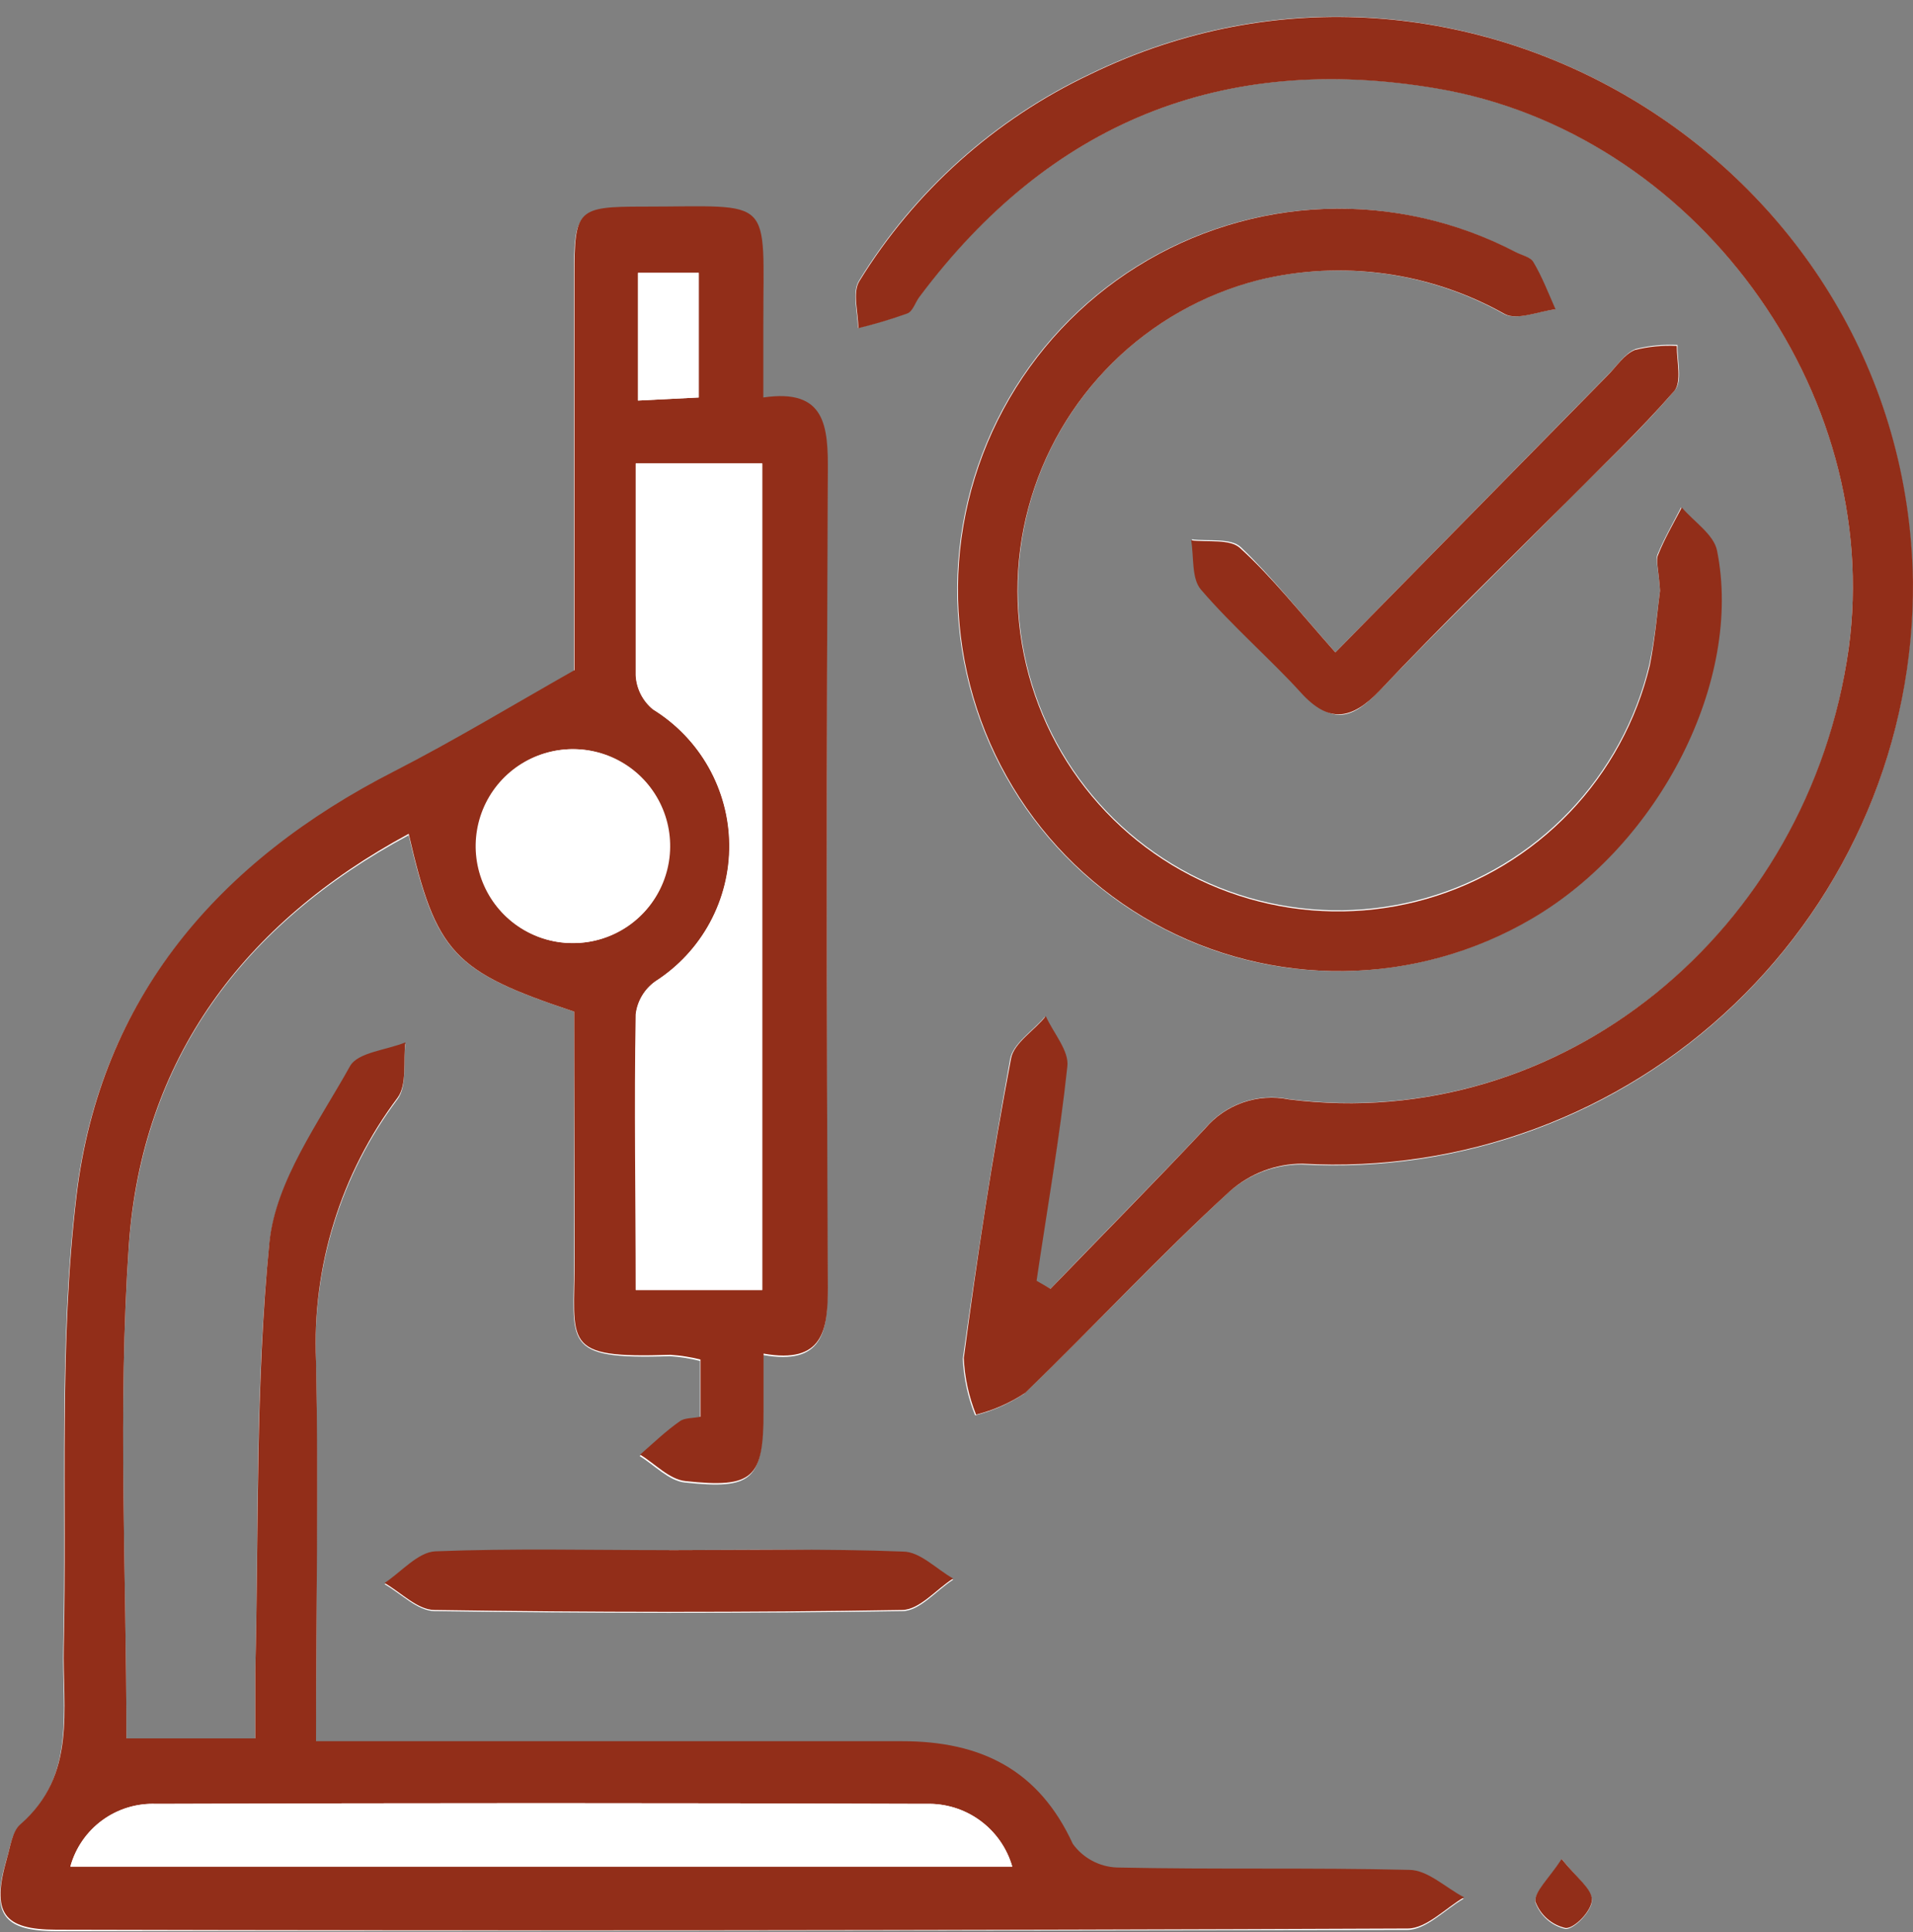
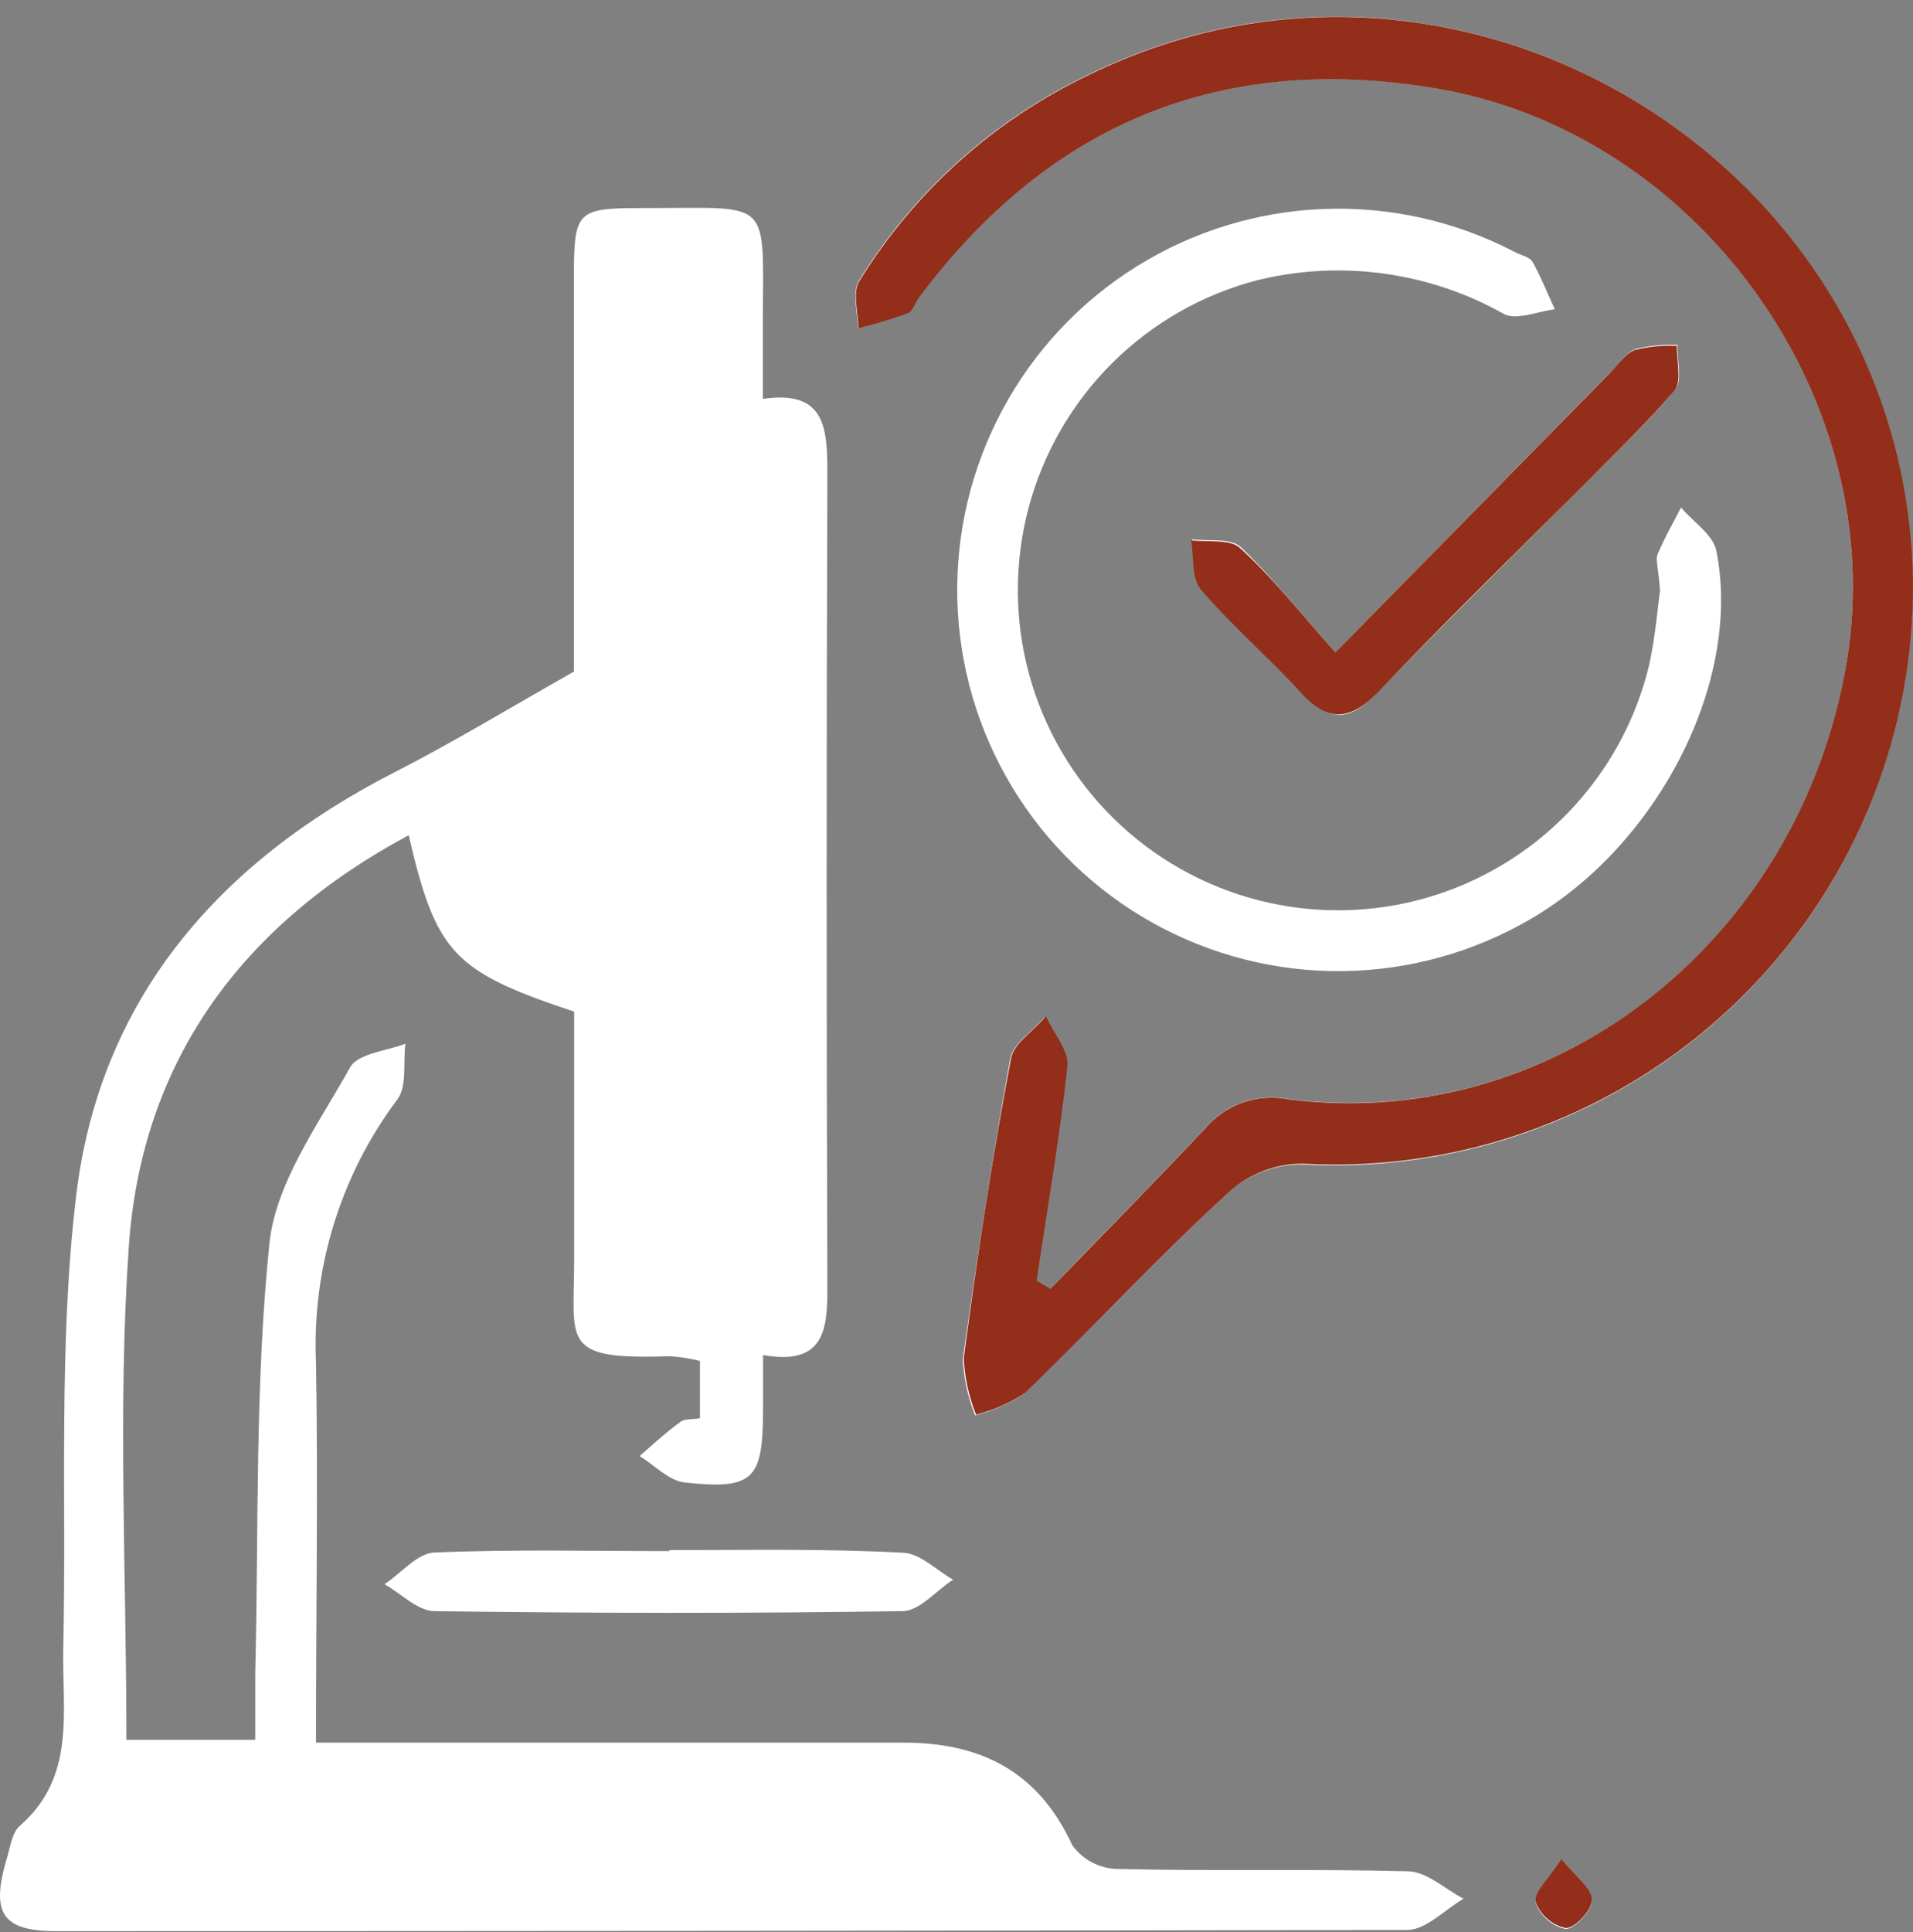
<svg xmlns="http://www.w3.org/2000/svg" width="104" height="105" viewBox="0 0 104 105" fill="none">
  <rect x="0" y="0" width="104" height="105" fill="#808080" stroke="none" />
  <path d="M31.214 54.98C31.214 59.427 31.214 63.977 31.214 68.475C31.214 72.974 30.43 73.912 36.42 73.706C36.97 73.743 37.517 73.829 38.052 73.963V77.074C37.628 77.164 37.191 77.074 36.934 77.318C36.175 77.871 35.481 78.513 34.775 79.13C35.584 79.631 36.368 80.48 37.229 80.57C40.931 80.968 41.458 80.415 41.484 76.791V73.642C44.735 74.22 44.992 72.357 44.98 70.031C44.928 55.276 44.928 40.521 44.98 25.766C44.98 23.273 44.889 21.178 41.471 21.679V17.823C41.471 10.613 42.126 11.32 34.955 11.307C31.343 11.307 31.201 11.448 31.201 15.086C31.201 22.399 31.201 29.725 31.201 36.498C27.693 38.49 24.608 40.354 21.421 41.986C11.871 46.87 5.394 54.325 4.134 65.044C3.17 73.141 3.62 81.392 3.44 89.579C3.363 92.972 4.16 96.545 1.075 99.232C0.625 99.617 0.535 100.517 0.342 101.095C-0.493 103.974 0.124 104.951 3.041 104.951C27.521 104.951 52.01 104.93 76.507 104.887C77.522 104.887 78.55 103.781 79.566 103.19C78.576 102.676 77.587 101.738 76.584 101.699C71.289 101.558 65.981 101.699 60.685 101.571C60.216 101.551 59.757 101.425 59.343 101.203C58.928 100.98 58.57 100.666 58.295 100.286C56.444 96.25 53.282 94.682 49.028 94.707C39.492 94.707 29.942 94.707 20.405 94.707H17.179C17.179 87.536 17.295 80.801 17.179 74.066C16.953 68.92 18.52 63.855 21.613 59.736C22.14 59.016 21.909 57.743 22.038 56.728C20.997 57.126 19.467 57.242 19.03 58.013C17.321 61.085 14.994 64.26 14.647 67.576C13.851 75.287 14.069 83.153 13.876 90.942C13.876 92.15 13.876 93.358 13.876 94.553H6.872C6.872 85.492 6.396 76.56 7 67.781C7.694 57.653 13.156 50.25 22.218 45.392C23.709 51.806 24.647 52.795 31.214 54.98ZM57.112 70.043L56.303 69.645C56.881 65.789 57.588 61.933 57.974 58.013C58.063 57.152 57.215 56.188 56.804 55.263C56.148 56.034 55.069 56.715 54.915 57.563C53.938 62.974 53.115 68.398 52.344 73.848C52.392 74.902 52.618 75.94 53.012 76.919C53.965 76.681 54.869 76.281 55.686 75.737C59.426 72.126 62.986 68.321 66.803 64.787C67.891 63.82 69.294 63.285 70.749 63.283C75.049 63.528 79.354 62.887 83.396 61.399C87.438 59.911 91.131 57.609 94.246 54.635C97.362 51.66 99.832 48.078 101.506 44.109C103.179 40.14 104.019 35.87 103.973 31.563C103.6 8.955 79.553 -5.864 59.233 4.032C54.058 6.48 49.704 10.378 46.702 15.253C46.303 15.895 46.638 16.962 46.638 17.823C47.538 17.604 48.426 17.338 49.298 17.026C49.606 16.911 49.735 16.409 49.966 16.114C57.061 6.693 66.43 2.824 78.075 4.791C92.097 7.143 102.418 21.203 100.503 35.239C98.395 50.662 84.861 61.612 70.068 59.736C69.237 59.567 68.377 59.625 67.577 59.903C66.776 60.181 66.065 60.669 65.518 61.316C62.755 64.272 59.914 67.1 57.112 70.043ZM90.246 32.102C90.131 32.925 90.002 34.557 89.655 36.151C88.933 39.144 87.43 41.892 85.299 44.114C83.168 46.336 80.486 47.953 77.526 48.8C74.566 49.647 71.435 49.694 68.451 48.935C65.467 48.177 62.738 46.64 60.542 44.483C58.346 42.325 56.761 39.623 55.95 36.654C55.139 33.684 55.131 30.552 55.925 27.577C56.72 24.603 58.29 21.893 60.474 19.723C62.658 17.553 65.379 16.002 68.358 15.227C72.898 14.115 77.691 14.772 81.764 17.065C82.445 17.425 83.589 16.924 84.527 16.808C84.129 15.96 83.794 15.086 83.319 14.237C83.152 13.954 82.663 13.865 82.329 13.685C79.132 12.019 75.556 11.217 71.954 11.357C68.351 11.496 64.848 12.574 61.789 14.482C58.731 16.39 56.224 19.064 54.515 22.238C52.806 25.412 51.955 28.977 52.045 32.581C52.136 36.185 53.166 39.702 55.032 42.786C56.898 45.87 59.537 48.414 62.688 50.166C65.838 51.918 69.392 52.818 72.996 52.776C76.601 52.735 80.132 51.753 83.242 49.929C90.182 45.868 94.732 36.974 93.305 29.918C93.125 29.044 92.02 28.349 91.39 27.578C90.966 28.414 90.491 29.223 90.105 30.149C90.002 30.47 90.169 30.907 90.246 32.102ZM72.6 35.457C70.646 33.259 69.155 31.357 67.459 29.738C66.919 29.223 65.698 29.429 64.798 29.313C64.953 30.226 64.798 31.383 65.325 31.987C67.009 33.953 69.001 35.663 70.749 37.578C72.497 39.493 73.538 39.056 75.042 37.488C78.371 34.017 81.828 30.663 85.234 27.206C87.2 25.226 89.231 23.35 91.056 21.203C91.48 20.715 91.172 19.584 91.198 18.749C90.433 18.709 89.666 18.783 88.922 18.967C88.344 19.198 87.933 19.854 87.457 20.329L72.6 35.457ZM36.381 84.297C32.14 84.297 27.886 84.194 23.657 84.374C22.719 84.374 21.819 85.492 20.907 86.096C21.806 86.61 22.706 87.549 23.619 87.561C32.101 87.677 40.584 87.69 49.054 87.561C49.992 87.561 50.892 86.443 51.817 85.852C50.905 85.338 50.018 84.413 49.092 84.387C44.851 84.156 40.61 84.245 36.381 84.245V84.297ZM84.9 101.082C84.206 102.149 83.383 102.856 83.473 103.396C83.604 103.755 83.824 104.075 84.111 104.326C84.399 104.578 84.745 104.753 85.118 104.835C85.607 104.835 86.532 103.859 86.545 103.293C86.558 102.728 85.709 102.046 84.9 101.031V101.082Z" fill="white" />
-   <path d="M31.216 54.98C24.648 52.795 23.71 51.805 22.219 45.315C13.222 50.173 7.696 57.576 7.002 67.704C6.398 76.521 6.873 85.415 6.873 94.476H13.878C13.878 93.281 13.878 92.072 13.878 90.864C14.071 83.076 13.878 75.236 14.649 67.498C14.996 64.182 17.322 61.008 19.032 57.936C19.456 57.19 20.998 57.075 22.039 56.651C21.911 57.666 22.142 58.938 21.615 59.658C18.522 63.777 16.954 68.843 17.181 73.989C17.322 80.724 17.181 87.458 17.181 94.63H20.433C29.969 94.63 39.519 94.63 49.055 94.63C53.31 94.63 56.471 96.172 58.322 100.208C58.597 100.589 58.956 100.903 59.37 101.125C59.784 101.348 60.243 101.474 60.713 101.493C66.008 101.609 71.316 101.493 76.611 101.622C77.614 101.622 78.604 102.599 79.593 103.113C78.578 103.704 77.55 104.809 76.534 104.809C52.054 104.912 27.566 104.934 3.069 104.874C0.151 104.874 -0.466 103.948 0.37 101.018C0.563 100.375 0.653 99.54 1.102 99.154C4.187 96.468 3.39 92.895 3.467 89.502C3.647 81.315 3.197 73.063 4.161 64.966C5.447 54.247 11.873 46.793 21.448 41.909C24.635 40.276 27.72 38.413 31.229 36.421C31.229 29.647 31.229 22.283 31.229 15.008C31.229 11.371 31.37 11.229 34.982 11.229C42.154 11.229 41.498 10.536 41.498 17.746V21.602C44.917 21.1 45.02 23.195 45.007 25.689C44.93 40.444 44.93 55.198 45.007 69.953C45.007 72.279 44.763 74.143 41.511 73.565V76.713C41.511 80.338 40.958 80.891 37.257 80.492C36.396 80.402 35.612 79.554 34.802 79.053C35.509 78.436 36.203 77.767 36.961 77.24C37.218 77.048 37.655 77.086 38.079 76.996V73.886C37.544 73.751 36.998 73.665 36.447 73.629C30.458 73.835 31.242 73.038 31.242 68.398C31.242 63.758 31.216 59.388 31.216 54.98ZM34.558 25.188C34.558 29.223 34.558 32.963 34.558 36.691C34.575 37.05 34.668 37.401 34.829 37.722C34.991 38.043 35.218 38.326 35.496 38.554C36.754 39.329 37.794 40.41 38.52 41.696C39.246 42.983 39.633 44.432 39.646 45.909C39.659 47.386 39.297 48.842 38.593 50.141C37.89 51.439 36.868 52.538 35.624 53.335C35.33 53.543 35.084 53.811 34.9 54.121C34.716 54.431 34.599 54.776 34.558 55.134C34.468 60.108 34.558 65.082 34.558 70.107H41.434V25.188H34.558ZM55.032 101.442C54.741 100.433 54.121 99.55 53.271 98.933C52.422 98.316 51.39 98.001 50.341 98.036C36.391 97.985 22.442 97.985 8.493 98.036C7.444 97.993 6.412 98.306 5.565 98.924C4.718 99.543 4.105 100.43 3.827 101.442H55.032ZM31.255 51.252C32.294 51.235 33.305 50.91 34.16 50.319C35.015 49.728 35.676 48.898 36.061 47.932C36.445 46.966 36.535 45.908 36.32 44.891C36.104 43.874 35.593 42.944 34.85 42.217C34.107 41.49 33.165 40.999 32.144 40.806C31.123 40.613 30.067 40.726 29.11 41.131C28.153 41.536 27.337 42.216 26.765 43.084C26.193 43.952 25.89 44.969 25.895 46.009C25.895 46.707 26.034 47.399 26.305 48.042C26.576 48.686 26.972 49.27 27.471 49.758C27.971 50.247 28.563 50.63 29.212 50.887C29.862 51.144 30.556 51.268 31.255 51.252ZM34.686 21.769L37.989 21.602V14.828H34.686V21.769Z" fill="#922E19" />
  <path d="M57.111 70.043C59.913 67.138 62.754 64.272 65.517 61.329C66.064 60.682 66.775 60.194 67.576 59.916C68.376 59.638 69.237 59.58 70.067 59.748C84.86 61.625 98.343 50.649 100.502 35.251C102.417 21.216 92.096 7.155 78.074 4.803C66.43 2.837 57.06 6.693 49.991 16.127C49.76 16.422 49.631 16.923 49.323 17.039C48.451 17.351 47.562 17.617 46.662 17.836C46.662 16.962 46.328 15.895 46.727 15.265C49.729 10.391 54.083 6.493 59.258 4.045C79.578 -5.851 103.625 8.968 103.998 31.575C104.036 35.876 103.192 40.138 101.517 44.099C99.842 48.06 97.373 51.635 94.261 54.603C91.15 57.572 87.462 59.87 83.426 61.356C79.391 62.843 75.093 63.485 70.8 63.244C69.345 63.246 67.941 63.781 66.854 64.748C62.998 68.282 59.476 72.087 55.736 75.698C54.919 76.242 54.015 76.642 53.063 76.881C52.669 75.902 52.443 74.863 52.395 73.809C53.114 68.359 53.937 62.936 54.965 57.525C55.119 56.676 56.251 55.995 56.855 55.224C57.266 56.15 58.14 57.113 58.024 57.975C57.613 61.83 56.932 65.686 56.353 69.606L57.111 70.043Z" fill="#922E19" />
-   <path d="M90.247 32.102C90.17 30.907 90.003 30.47 90.144 30.149C90.491 29.275 90.967 28.465 91.43 27.578C92.085 28.349 93.165 29.043 93.345 29.917C94.771 36.974 90.222 45.867 83.281 49.929C80.172 51.753 76.64 52.735 73.036 52.776C69.431 52.818 65.878 51.918 62.727 50.166C59.577 48.414 56.938 45.87 55.071 42.786C53.205 39.702 52.175 36.184 52.085 32.581C51.994 28.977 52.845 25.412 54.554 22.238C56.263 19.064 58.77 16.39 61.829 14.482C64.887 12.574 68.391 11.496 71.993 11.356C75.595 11.217 79.171 12.019 82.369 13.685C82.703 13.864 83.191 13.954 83.358 14.237C83.834 15.034 84.168 15.908 84.566 16.808C83.628 16.923 82.484 17.425 81.803 17.065C77.73 14.772 72.938 14.115 68.398 15.227C65.408 15.996 62.677 17.546 60.483 19.718C58.289 21.889 56.711 24.604 55.911 27.585C55.11 30.567 55.116 33.707 55.927 36.685C56.739 39.664 58.326 42.373 60.528 44.537C62.73 46.7 65.467 48.24 68.459 48.998C71.452 49.757 74.592 49.707 77.558 48.854C80.525 48.001 83.212 46.376 85.344 44.144C87.477 41.912 88.978 39.154 89.695 36.151C90.003 34.557 90.132 32.925 90.247 32.102Z" fill="#922E19" />
  <path d="M72.598 35.457L87.417 20.381C87.892 19.905 88.304 19.25 88.882 19.018C89.626 18.834 90.392 18.76 91.157 18.8C91.157 19.635 91.44 20.766 91.016 21.255C89.191 23.35 87.16 25.278 85.194 27.257C81.787 30.663 78.33 34.017 75.001 37.539C73.498 39.107 72.264 39.351 70.709 37.629C69.153 35.907 66.969 34.005 65.285 32.038C64.771 31.434 64.912 30.277 64.758 29.365C65.657 29.48 66.879 29.275 67.418 29.789C69.153 31.357 70.644 33.259 72.598 35.457Z" fill="#922E19" />
-   <path d="M36.381 84.246C40.609 84.246 44.864 84.156 49.092 84.323C50.017 84.323 50.904 85.274 51.817 85.788C50.891 86.379 49.992 87.484 49.053 87.497C40.584 87.639 32.101 87.626 23.618 87.497C22.706 87.497 21.806 86.546 20.906 86.032C21.819 85.428 22.718 84.361 23.657 84.31C27.885 84.143 32.139 84.246 36.381 84.246Z" fill="#922E19" />
  <path d="M84.899 101.031C85.709 102.046 86.544 102.65 86.544 103.241C86.544 103.833 85.606 104.809 85.118 104.784C84.745 104.701 84.398 104.526 84.111 104.275C83.823 104.023 83.604 103.703 83.472 103.344C83.408 102.804 84.205 102.098 84.899 101.031Z" fill="#922E19" />
  <path d="M34.57 25.188H41.446V70.107H34.57C34.57 65.082 34.57 60.108 34.57 55.134C34.612 54.776 34.729 54.431 34.912 54.121C35.096 53.811 35.343 53.543 35.637 53.335C36.881 52.538 37.903 51.439 38.606 50.141C39.309 48.842 39.671 47.386 39.659 45.909C39.646 44.432 39.258 42.983 38.532 41.696C37.807 40.41 36.766 39.329 35.508 38.554C35.23 38.326 35.003 38.043 34.842 37.722C34.68 37.401 34.588 37.05 34.57 36.691C34.57 32.963 34.57 29.223 34.57 25.188Z" fill="white" />
  <path d="M55.029 101.442H3.824C4.102 100.431 4.715 99.543 5.562 98.924C6.41 98.306 7.442 97.993 8.49 98.036C22.43 97.985 36.38 97.985 50.338 98.036C51.387 98.001 52.419 98.316 53.268 98.933C54.118 99.55 54.738 100.433 55.029 101.442Z" fill="white" />
  <path d="M31.255 51.253C30.215 51.278 29.191 50.994 28.311 50.438C27.432 49.882 26.737 49.078 26.314 48.127C25.891 47.176 25.759 46.122 25.935 45.096C26.11 44.071 26.585 43.12 27.3 42.364C28.015 41.608 28.938 41.081 29.952 40.849C30.966 40.616 32.026 40.689 32.999 41.058C33.971 41.427 34.813 42.076 35.418 42.923C36.022 43.77 36.362 44.776 36.396 45.816C36.422 46.512 36.308 47.207 36.063 47.859C35.817 48.511 35.444 49.107 34.966 49.613C34.487 50.119 33.912 50.525 33.275 50.806C32.638 51.088 31.951 51.24 31.255 51.253Z" fill="white" />
-   <path d="M34.684 21.769V14.829H37.987V21.602L34.684 21.769Z" fill="white" />
</svg>